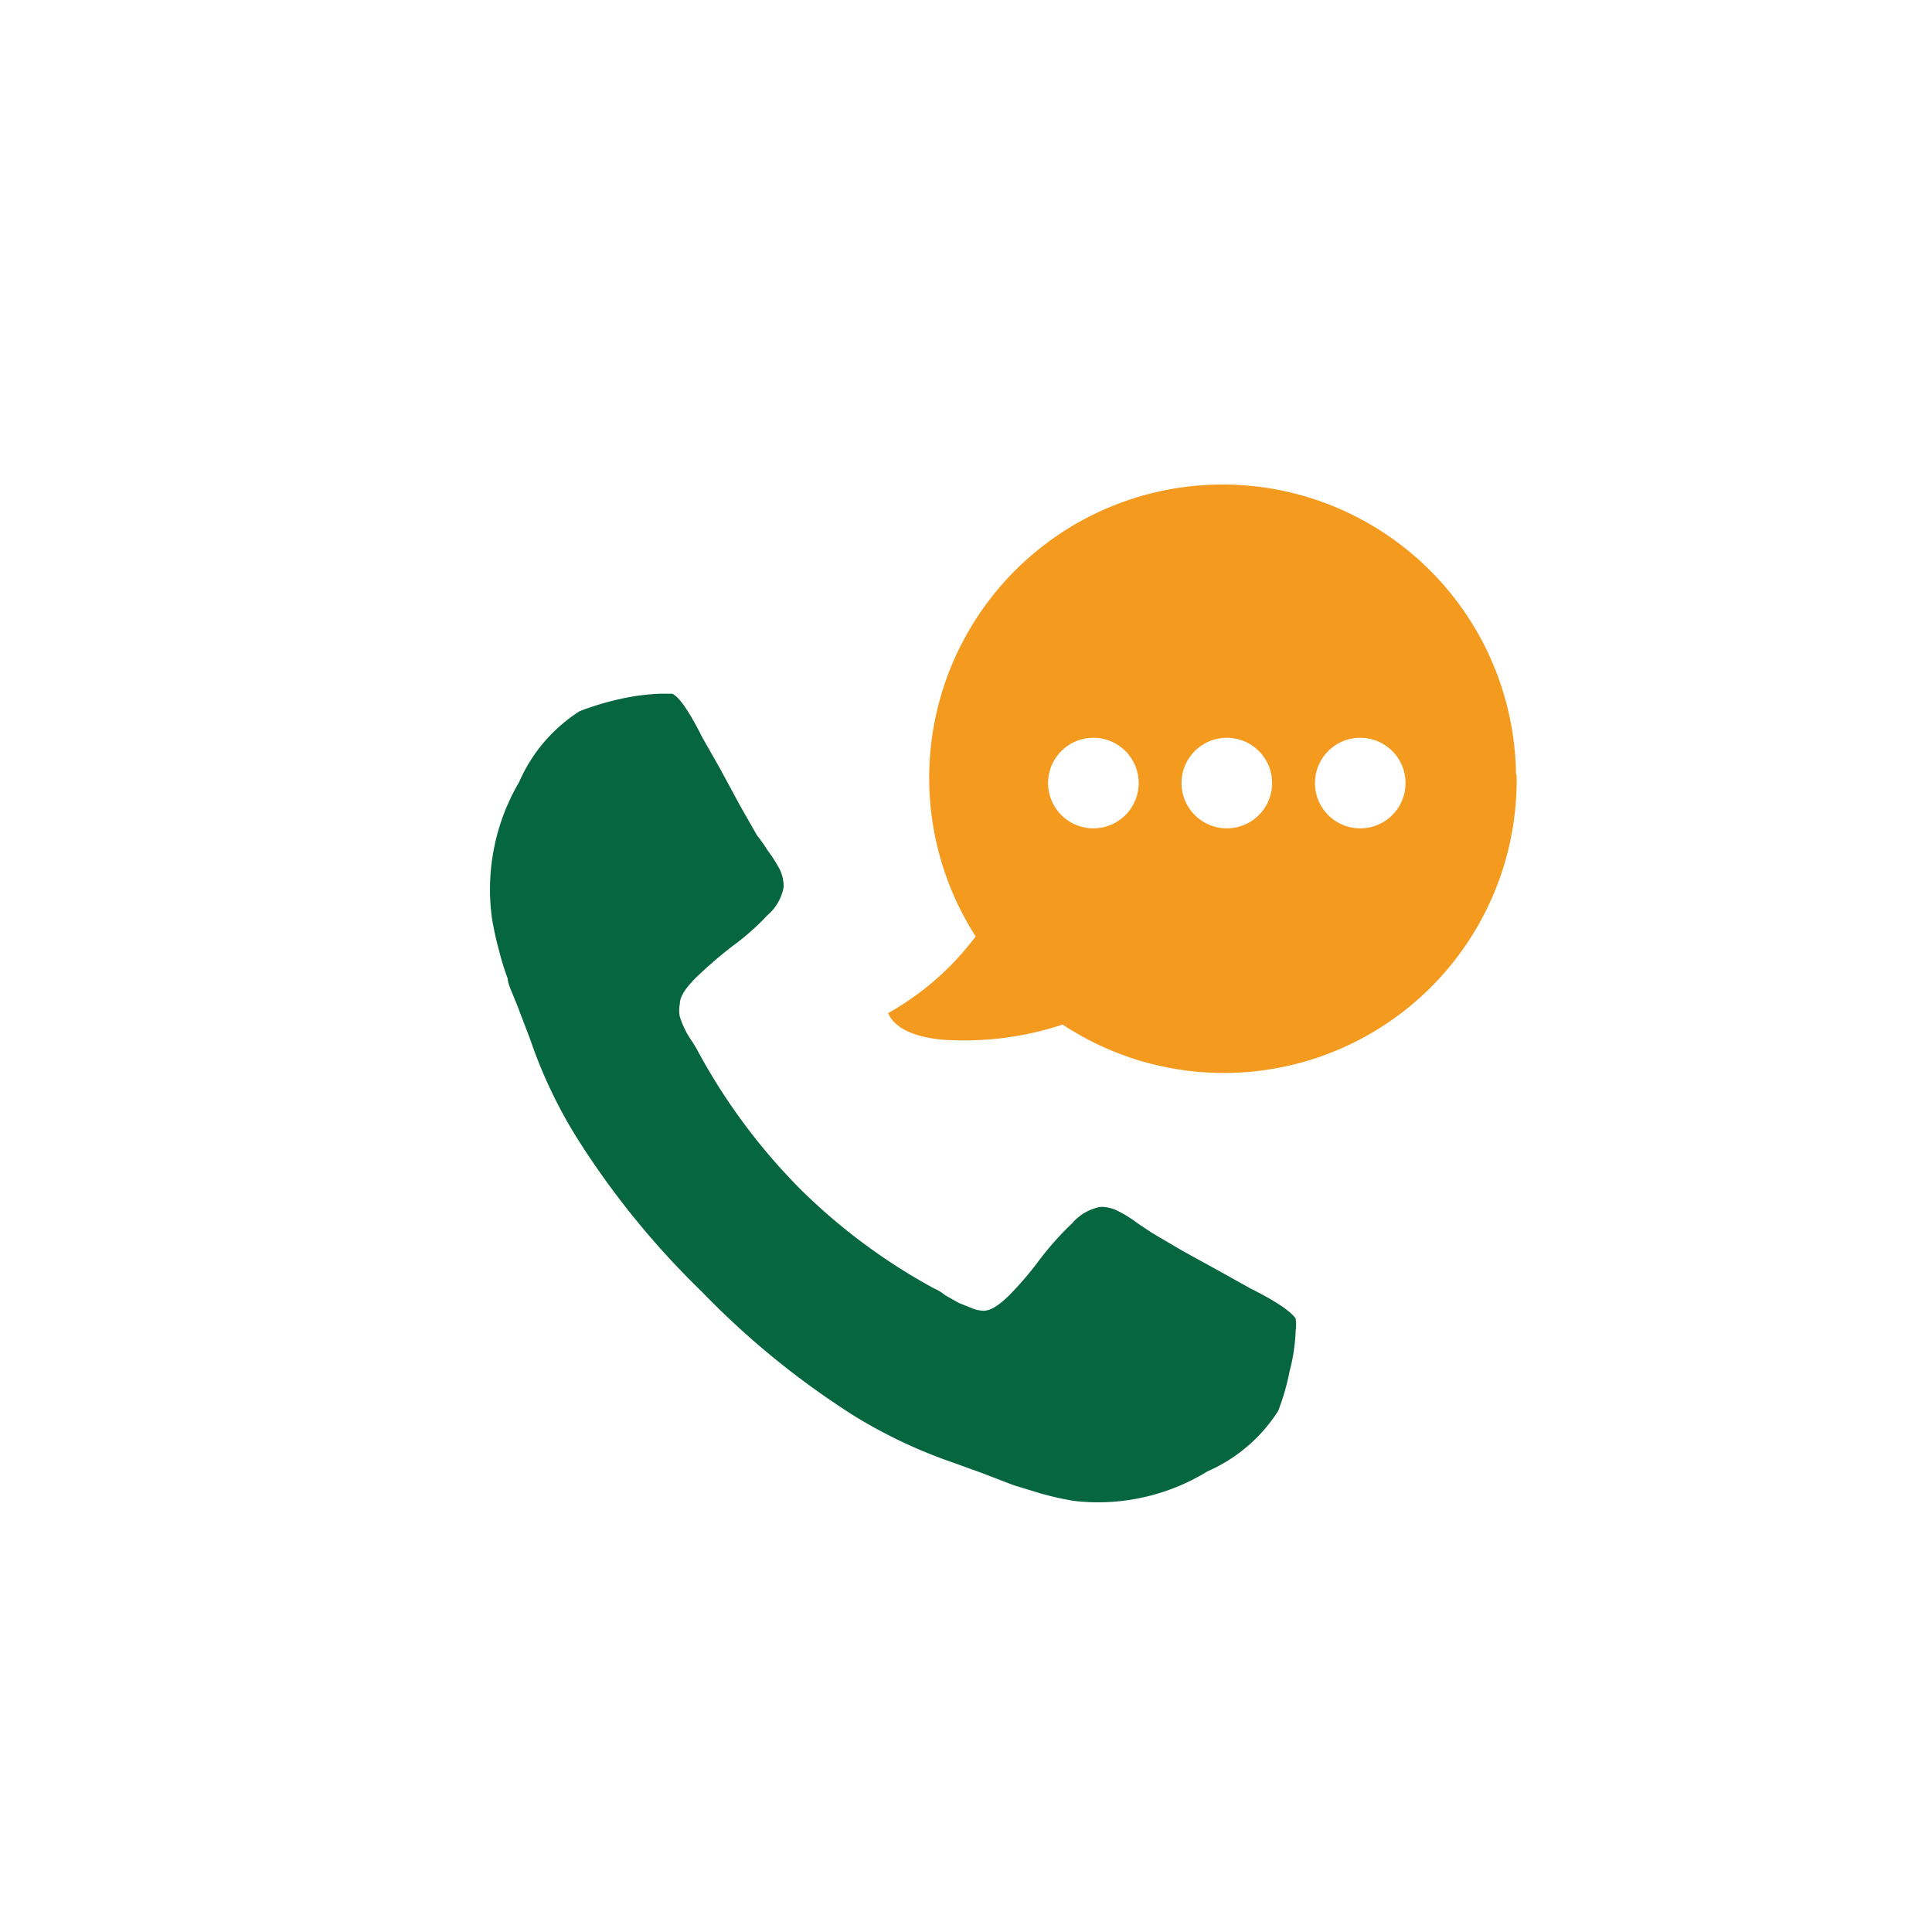
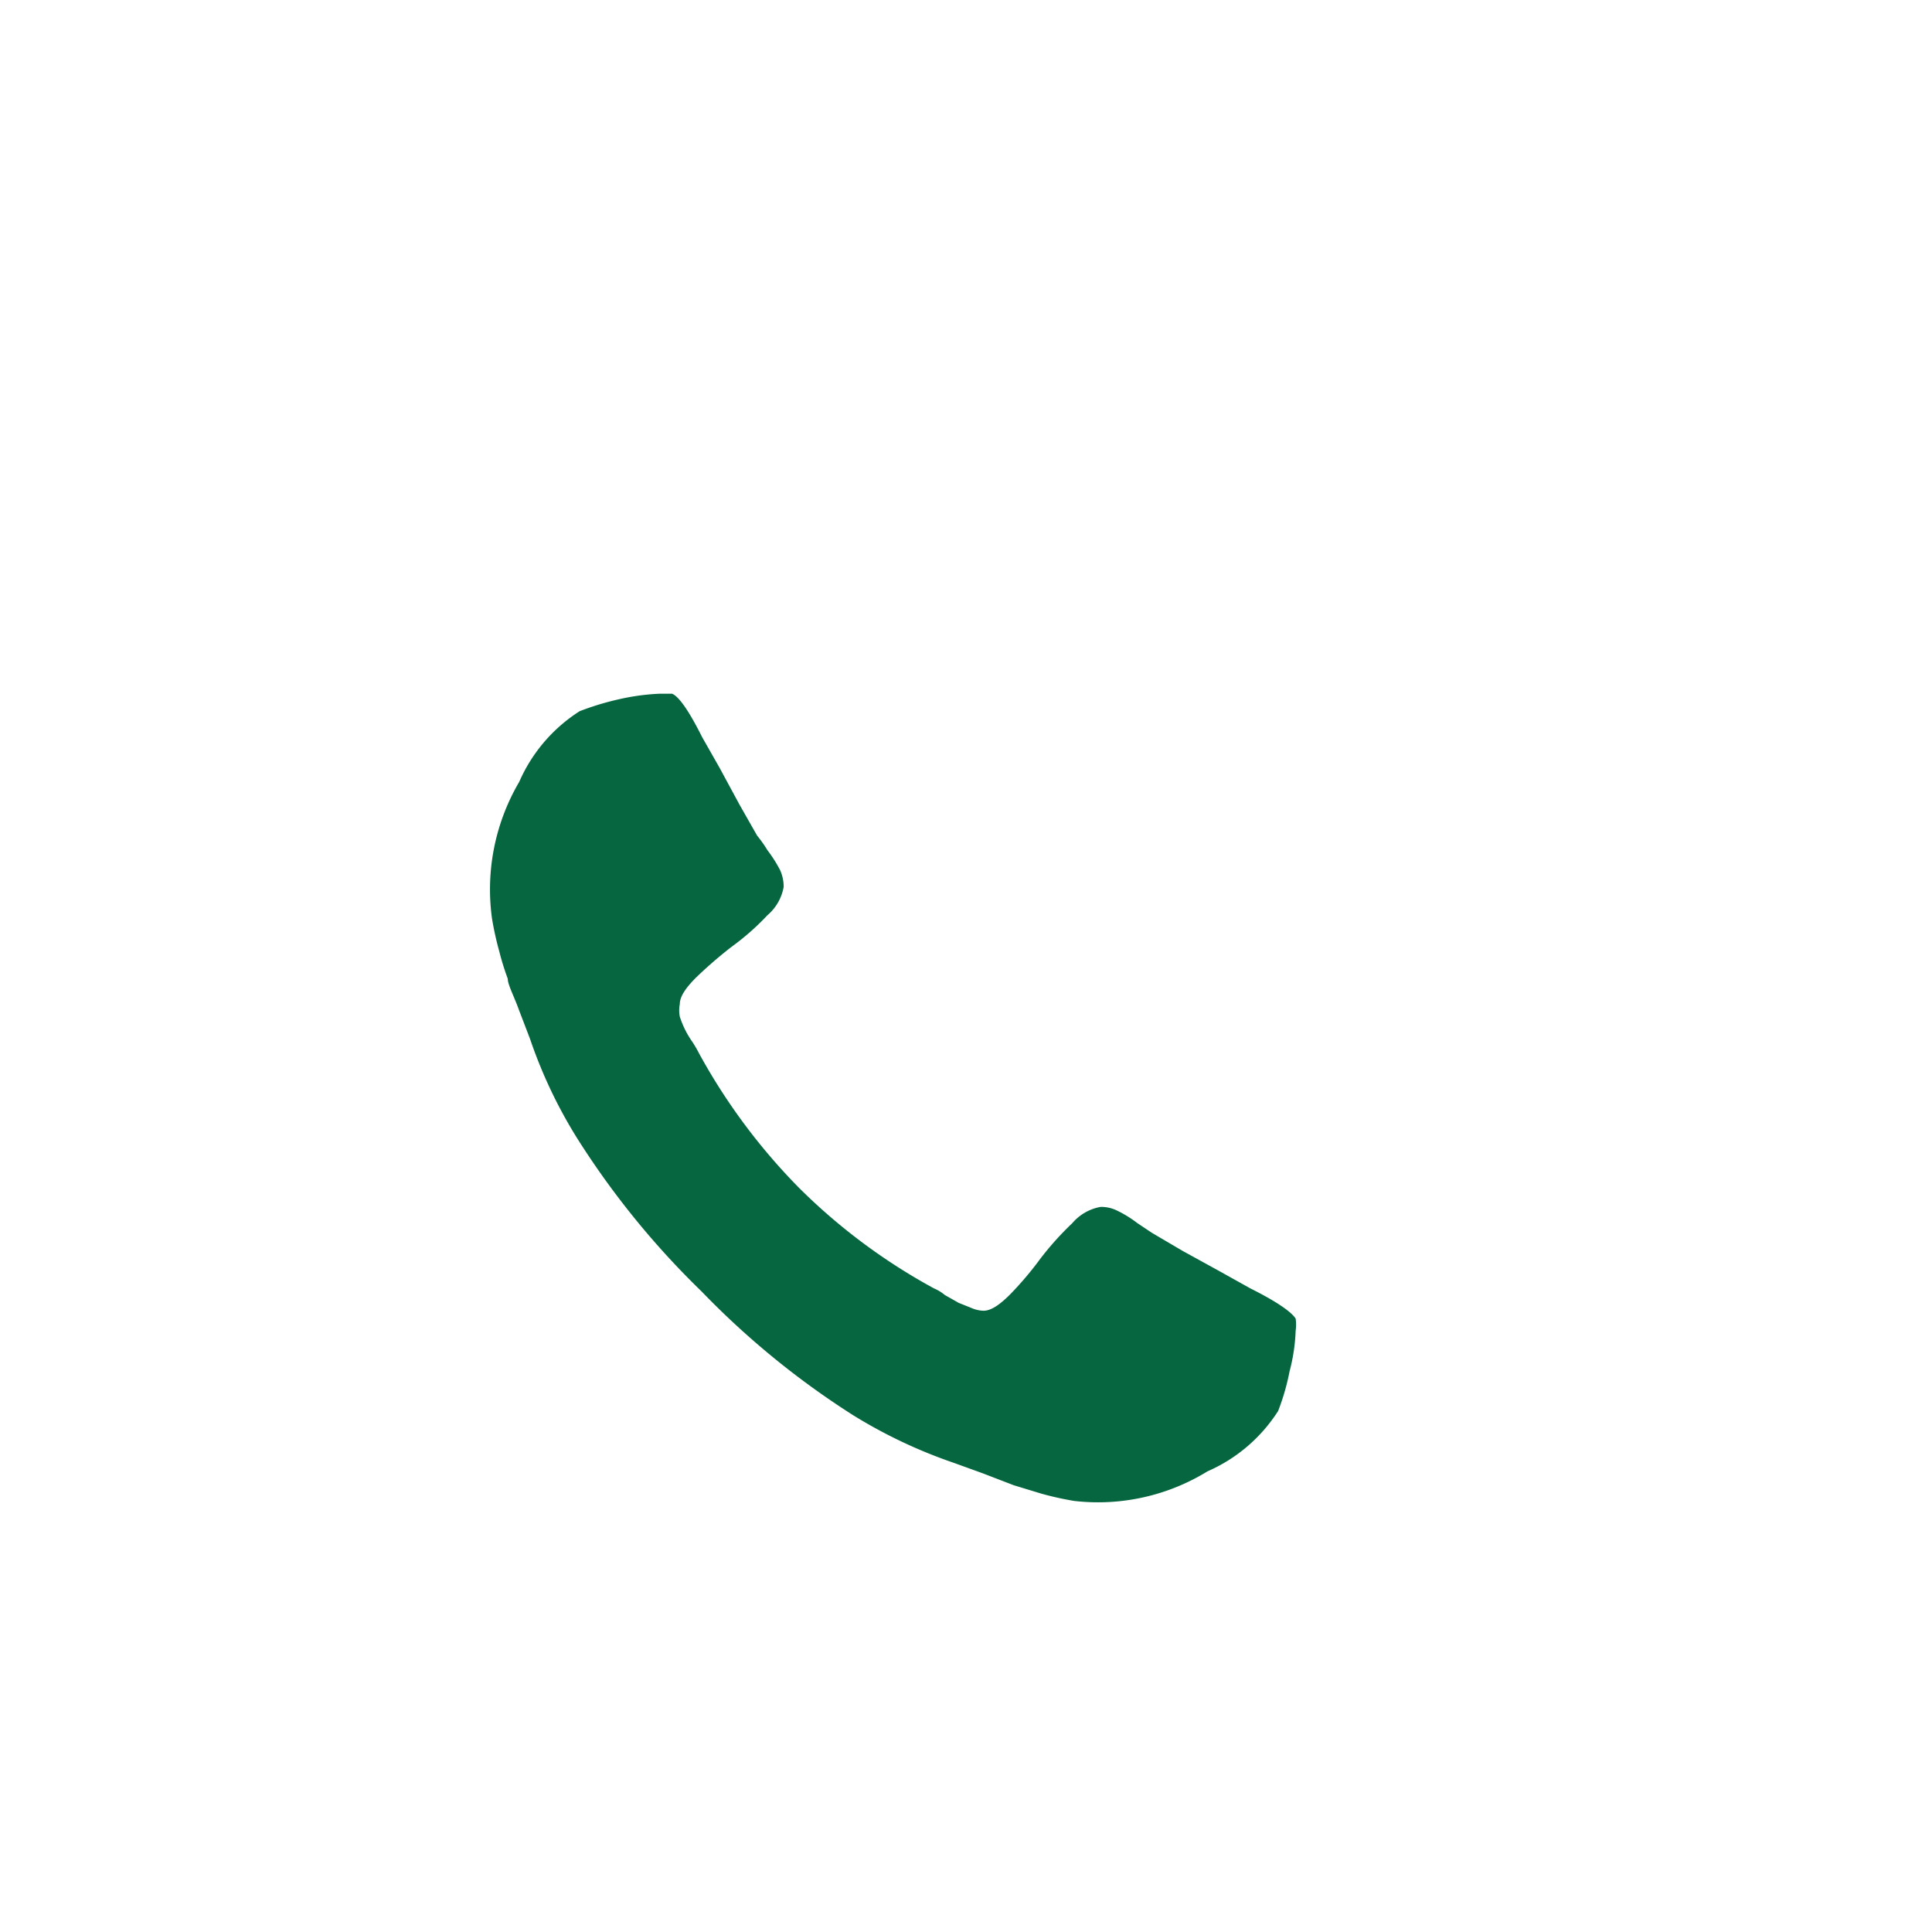
<svg xmlns="http://www.w3.org/2000/svg" id="Layer_1" data-name="Layer 1" viewBox="0 0 32 32">
  <defs>
    <style>.cls-1,.cls-2{fill:#05663f;fill-rule:evenodd}.cls-2{fill:#f49b1f}</style>
  </defs>
  <path class="cls-1" d="M20.71 21.34l-.52-.29-.6-.33-.51-.3-.24-.16a1.94 1.94 0 00-.34-.21.6.6 0 00-.27-.06.8.8 0 00-.47.27 5 5 0 00-.53.59 5.57 5.57 0 01-.5.59c-.18.18-.32.27-.44.27a.54.54 0 01-.21-.05l-.2-.08-.23-.13a.71.71 0 00-.18-.11 9.81 9.81 0 01-2.23-1.66 10 10 0 01-1.66-2.23 2 2 0 00-.11-.19 1.54 1.54 0 01-.21-.42.54.54 0 010-.21c0-.12.09-.26.27-.44a7.19 7.19 0 01.59-.51 4.15 4.15 0 00.59-.52.8.8 0 00.27-.47.67.67 0 00-.06-.28 2.3 2.3 0 00-.21-.33 2.07 2.07 0 00-.17-.24l-.29-.51-.33-.61-.29-.51c-.22-.44-.39-.68-.5-.72h-.2a3.73 3.73 0 00-.67.09 4.6 4.6 0 00-.66.2 2.64 2.64 0 00-1 1.17 3.52 3.52 0 00-.45 2.27 5.23 5.23 0 00.12.54 4.31 4.31 0 00.14.45c0 .1.1.28.19.53l.18.47a7.9 7.9 0 00.79 1.66 13.78 13.78 0 002.05 2.52 13.72 13.72 0 002.51 2.05 8.22 8.22 0 001.67.79l.47.17.52.2.46.14a5.23 5.23 0 00.54.12 3.46 3.46 0 002.21-.49 2.64 2.64 0 001.17-1 3.82 3.82 0 00.19-.66 3 3 0 00.1-.67.69.69 0 000-.2c-.07-.11-.31-.28-.75-.5z" />
-   <path class="cls-2" d="M25.11 12.83a4.86 4.86 0 10-8.95 2.68 4.65 4.65 0 01-1.45 1.27c.13.31.58.41.89.44a5.2 5.2 0 002-.25 4.85 4.85 0 007.52-4.14zm-7 .89a.75.75 0 11.75-.75.75.75 0 01-.75.75zm2.21 0a.75.75 0 11.75-.75.75.75 0 01-.75.75zm2.2 0a.75.75 0 11.76-.75.75.75 0 01-.76.75z" />
</svg>